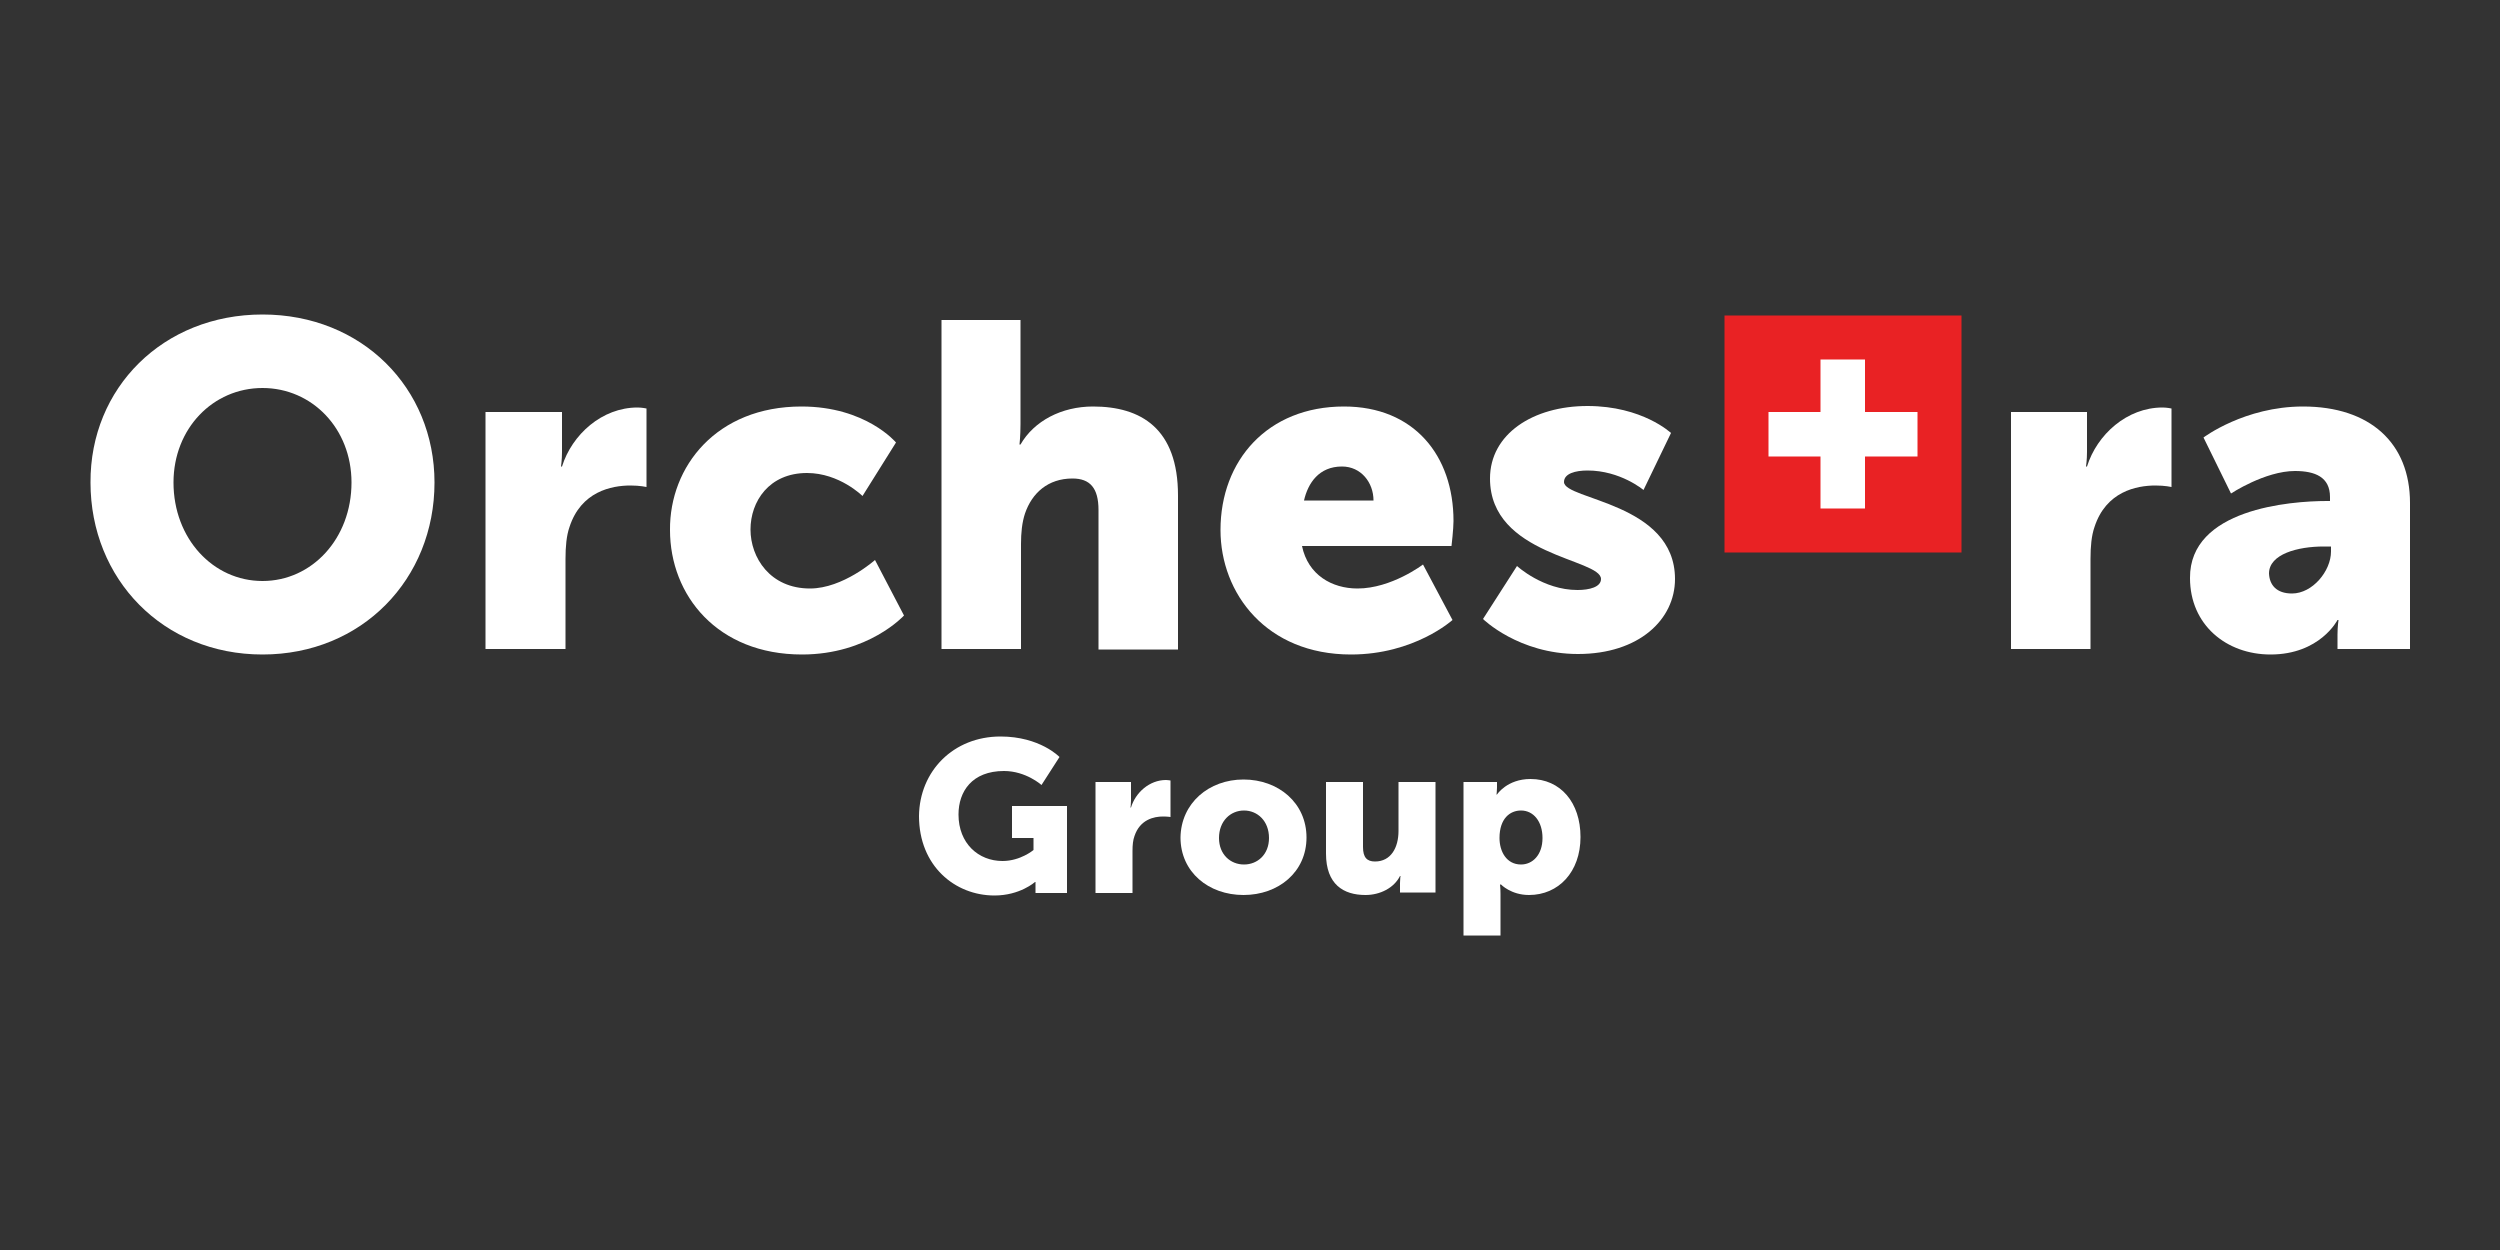
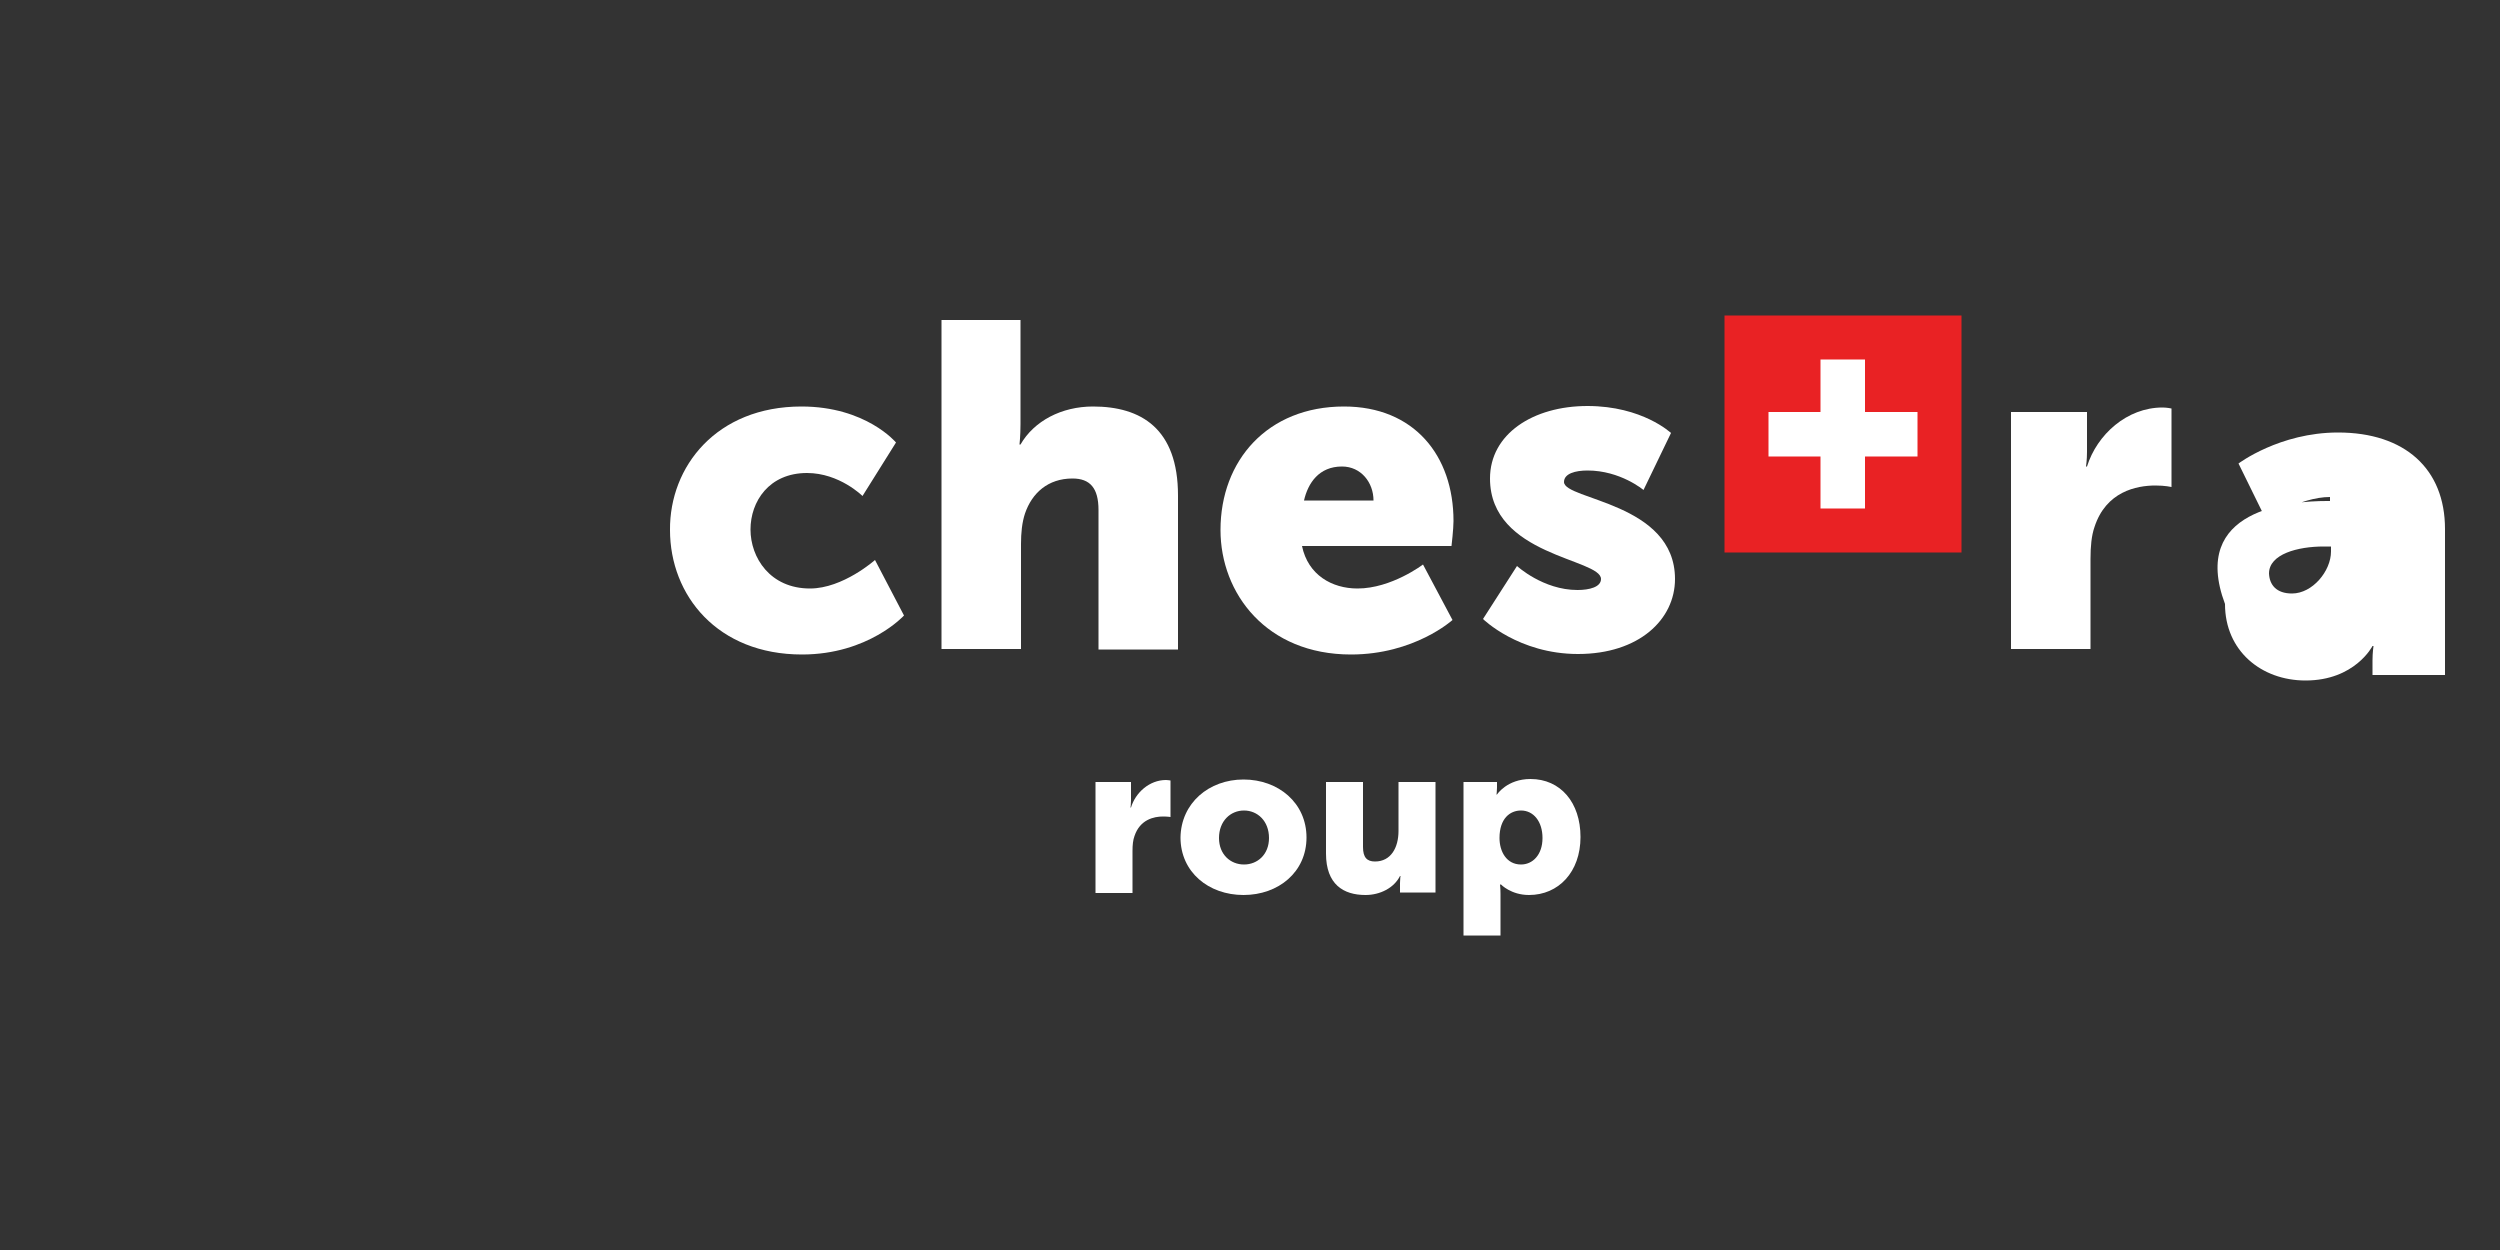
<svg xmlns="http://www.w3.org/2000/svg" version="1.1" id="Layer_1" x="0px" y="0px" viewBox="0 0 500 250" style="enable-background:new 0 0 500 250;" xml:space="preserve">
  <rect x="0" y="0" width="500" height="250" fill="#333333" stroke="none" />
  <style type="text/css">
	.st0{fill:#FFFFFF;}
	.st1{fill:#E92224;}
</style>
  <g>
    <g>
      <g>
        <g>
-           <path class="st0" d="M52.5,62.9c19.9,0,34.4,14.7,34.4,33.6c0,19.3-14.5,34.4-34.4,34.4c-19.9,0-34.4-15.1-34.4-34.4      C18,77.6,32.6,62.9,52.5,62.9z M52.5,116.2c9.9,0,17.8-8.5,17.8-19.7c0-10.8-7.9-18.9-17.8-18.9s-17.8,8.1-17.8,18.9      C34.7,107.7,42.6,116.2,52.5,116.2z" />
-           <path class="st0" d="M97.1,82.4h15.3v8c0,1.6-0.2,2.9-0.2,2.9h0.2c2-6.4,8-11.8,15.1-11.8c0.9,0,1.8,0.2,1.8,0.2v15.7      c0,0-1.3-0.3-3.2-0.3c-3.8,0-9.9,1.2-12.2,8.3c-0.6,1.7-0.8,3.9-0.8,6.4v18H97.1V82.4z" />
          <path class="st0" d="M160.3,81.3c12.9,0,18.9,7.2,18.9,7.2l-6.7,10.7c0,0-4.6-4.6-11.1-4.6c-7.6,0-11.3,5.7-11.3,11.3      c0,5.6,3.9,11.8,11.9,11.8c6.6,0,13-5.7,13-5.7l5.8,11.1c0,0-7.1,7.8-20.4,7.8c-16.9,0-26.4-11.8-26.4-24.9      C133.9,93.3,143.3,81.3,160.3,81.3z" />
          <path class="st0" d="M188.2,64h15.9v20.8c0,2.4-0.2,4.1-0.2,4.1h0.2c2.7-4.7,8.2-7.6,14.5-7.6c9.6,0,17,4.4,17,17.8v30.8h-15.9      V102c0-4.4-1.7-6.3-5.2-6.3c-4.9,0-8.1,2.9-9.5,7c-0.6,1.8-0.8,3.9-0.8,6.1v21h-15.9V64z" />
          <path class="st0" d="M268.8,81.3c14,0,21.9,9.8,21.9,22.9c0,1.6-0.4,5-0.4,5h-29.9c1.2,5.8,6,8.5,11.1,8.5      c6.8,0,13.1-4.8,13.1-4.8l5.9,11.1c0,0-7.6,6.9-20.3,6.9c-16.9,0-26.1-12.2-26.1-24.9C244.1,92.1,253.5,81.3,268.8,81.3z       M274.7,100.1c0-3.6-2.5-6.8-6.3-6.8c-4.6,0-6.8,3.3-7.6,6.8H274.7z" />
          <path class="st0" d="M303.4,113.2c0,0,5.2,4.8,12.1,4.8c2.4,0,4.7-0.6,4.7-2.2c0-4.1-22.2-4.6-22.2-20.1      c0-8.9,8.6-14.5,19.5-14.5c11,0,16.7,5.4,16.7,5.4L328.7,98c0,0-4.6-3.9-11.2-3.9c-2.4,0-4.7,0.6-4.7,2.3      c0,3.6,22.2,4.1,22.2,19.4c0,8.1-7.2,15-19.4,15c-11.9,0-19-7-19-7L303.4,113.2z" />
          <path class="st0" d="M402.1,82.4h15.3v8c0,1.6-0.2,2.9-0.2,2.9h0.2c2-6.4,8-11.8,15.1-11.8c0.9,0,1.8,0.2,1.8,0.2v15.7      c0,0-1.3-0.3-3.2-0.3c-3.8,0-9.9,1.2-12.2,8.3c-0.6,1.7-0.8,3.9-0.8,6.4v18h-15.9V82.4z" />
-           <path class="st0" d="M465.4,100.2h0.6v-0.8c0-4-3-5.2-7-5.2c-6,0-12.8,4.5-12.8,4.5l-5.5-11.2c0,0,8.2-6.2,19.9-6.2      c13.4,0,21.4,7.3,21.4,19.3v29.2h-14.5v-2.9c0-1.6,0.2-2.9,0.2-2.9h-0.2c0,0-3.5,6.9-13.4,6.9c-8.8,0-16.1-5.9-16.1-15.3      C437.9,101.8,458,100.2,465.4,100.2z M458.4,118.7c4.1,0,7.8-4.5,7.8-8.4v-1h-1.5c-5.1,0-10.9,1.5-10.9,5.4      C453.9,117,455.3,118.7,458.4,118.7z" />
+           <path class="st0" d="M465.4,100.2h0.6v-0.8c-6,0-12.8,4.5-12.8,4.5l-5.5-11.2c0,0,8.2-6.2,19.9-6.2      c13.4,0,21.4,7.3,21.4,19.3v29.2h-14.5v-2.9c0-1.6,0.2-2.9,0.2-2.9h-0.2c0,0-3.5,6.9-13.4,6.9c-8.8,0-16.1-5.9-16.1-15.3      C437.9,101.8,458,100.2,465.4,100.2z M458.4,118.7c4.1,0,7.8-4.5,7.8-8.4v-1h-1.5c-5.1,0-10.9,1.5-10.9,5.4      C453.9,117,455.3,118.7,458.4,118.7z" />
        </g>
      </g>
      <g>
        <g>
          <rect x="344.9" y="63.1" class="st1" width="47.4" height="47.4" />
        </g>
        <polygon class="st0" points="383.5,82.4 373,82.4 373,71.9 364.1,71.9 364.1,82.4 353.7,82.4 353.7,91.3 364.1,91.3 364.1,101.7      373,101.7 373,91.3 383.5,91.3    " />
      </g>
    </g>
    <g>
-       <path class="st0" d="M200.1,147.3c7.9,0,11.8,4.1,11.8,4.1l-3.6,5.6c0,0-3.1-2.8-7.5-2.8c-6.4,0-9.1,4.1-9.1,8.7    c0,5.8,4,9.3,8.8,9.3c3.6,0,6.2-2.2,6.2-2.2v-2.4h-4.3v-6.4h11v17.4h-6.3v-0.9c0-0.6,0-1.3,0-1.3h-0.1c0,0-3,2.7-8.1,2.7    c-7.9,0-15.1-5.9-15.1-15.9C183.9,154.2,190.7,147.3,200.1,147.3z" />
      <path class="st0" d="M219.1,156.4h7.1v3.7c0,0.7-0.1,1.4-0.1,1.4h0.1c0.9-3,3.7-5.5,7-5.5c0.4,0,0.9,0.1,0.9,0.1v7.3    c0,0-0.6-0.1-1.5-0.1c-1.8,0-4.6,0.6-5.7,3.9c-0.3,0.8-0.4,1.8-0.4,3v8.4h-7.4V156.4z" />
      <path class="st0" d="M248.7,155.9c7,0,12.6,4.7,12.6,11.6c0,6.9-5.6,11.5-12.6,11.5c-7,0-12.6-4.6-12.6-11.5    C236.2,160.6,241.8,155.9,248.7,155.9z M248.8,172.9c2.7,0,5-2,5-5.3c0-3.4-2.3-5.5-5-5.5c-2.7,0-5,2.1-5,5.5    C243.8,170.9,246.1,172.9,248.8,172.9z" />
      <path class="st0" d="M265.2,156.4h7.4v13c0,2.1,0.8,2.9,2.4,2.9c3.2,0,4.7-2.8,4.7-6.1v-9.8h7.4v22.1H280v-1.9    c0-0.7,0.1-1.4,0.1-1.4H280c-1.2,2.4-4,3.8-6.9,3.8c-4.4,0-7.9-2.1-7.9-8.3V156.4z" />
      <path class="st0" d="M292.7,156.4h6.7v1.1c0,0.7-0.1,1.4-0.1,1.4h0.1c0,0,2-3.1,6.7-3.1c6,0,10,4.7,10,11.6    c0,7-4.4,11.6-10.3,11.6c-3.6,0-5.6-2.1-5.6-2.1H300c0,0,0.1,0.8,0.1,1.9v8.3h-7.4V156.4z M304.2,172.9c2.3,0,4.3-1.9,4.3-5.3    c0-3.3-1.8-5.5-4.3-5.5c-2.2,0-4.3,1.6-4.3,5.5C299.9,170.3,301.3,172.9,304.2,172.9z" />
    </g>
  </g>
</svg>